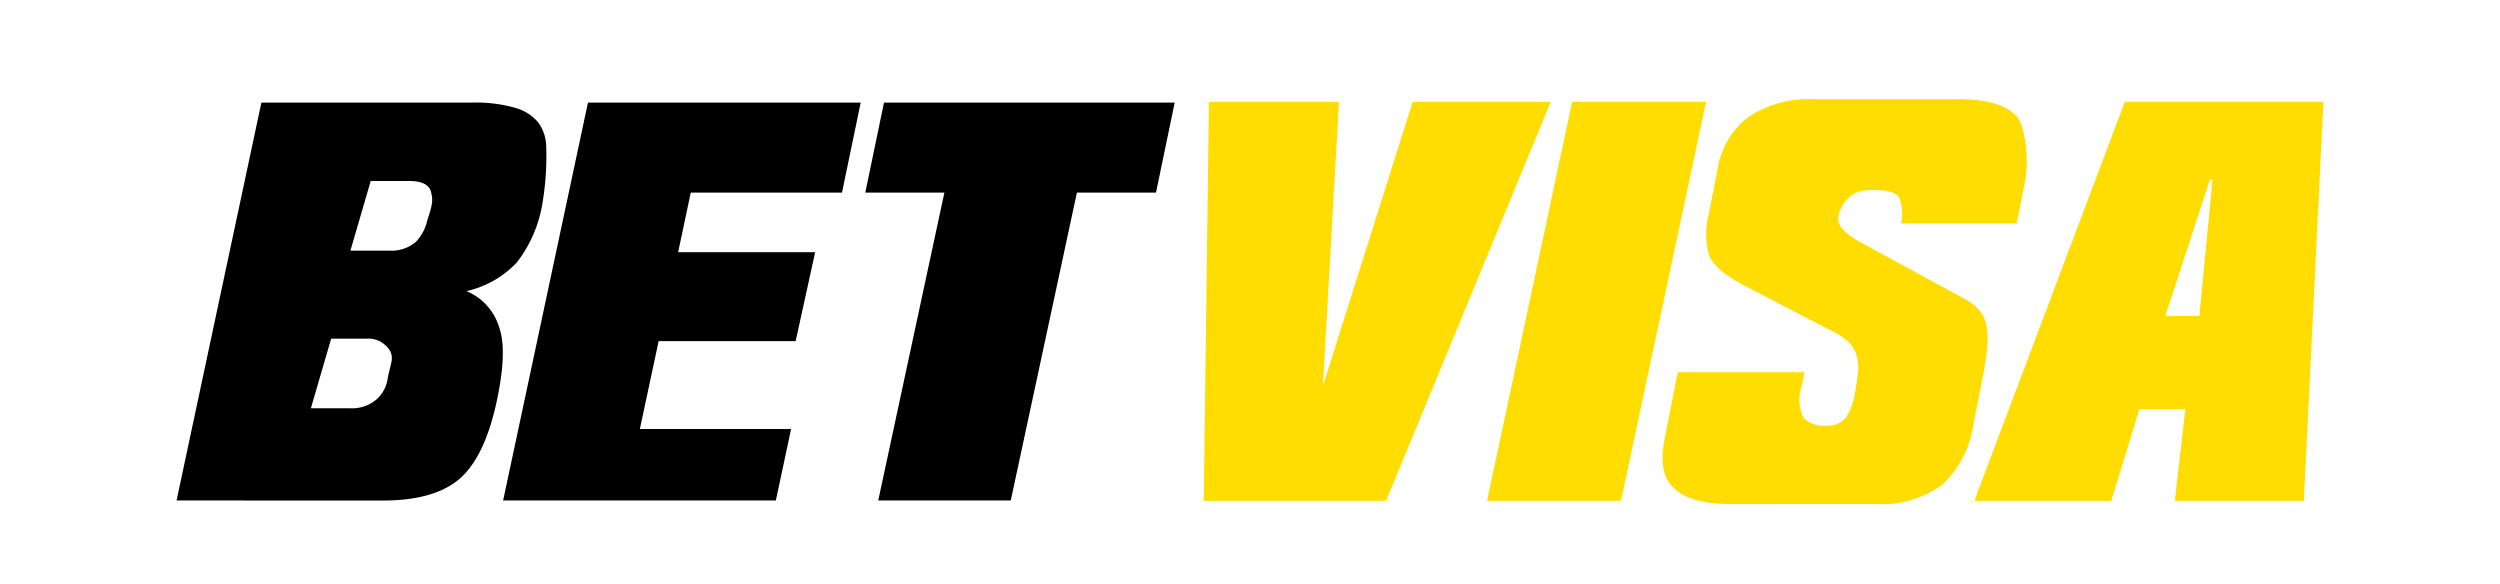
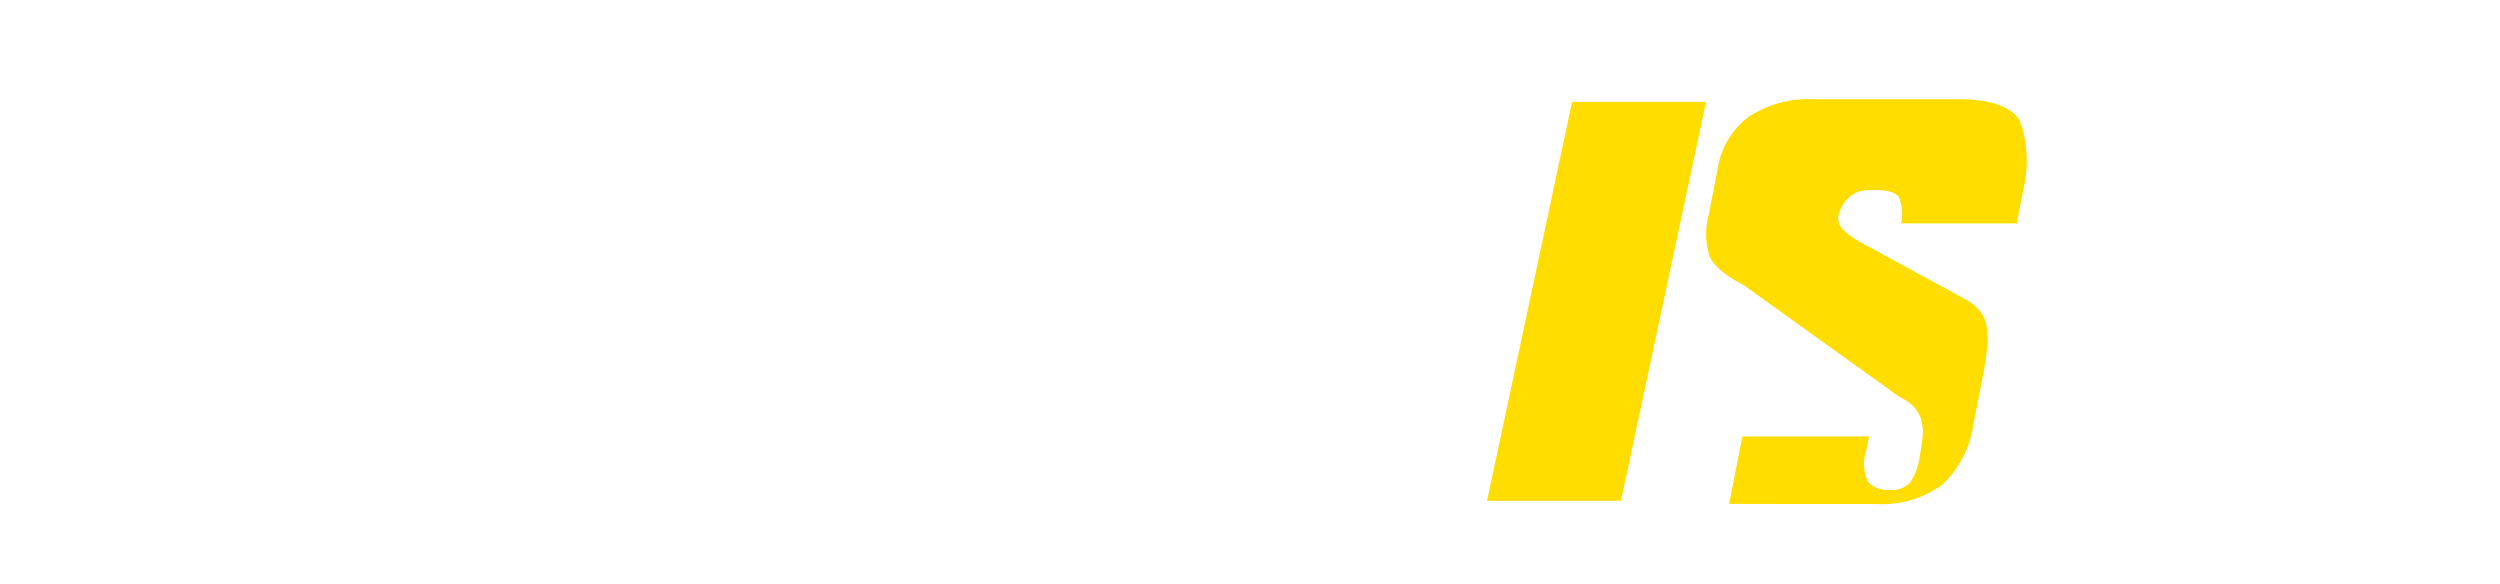
<svg xmlns="http://www.w3.org/2000/svg" width="3.124in" height="0.73in" viewBox="0 0 224.95 52.571">
  <defs>
    <style>.cls-1{fill:#fd0;}</style>
  </defs>
  <g id="Layer_1" data-name="Layer 1">
-     <polygon class="cls-1" points="108.312 45.068 108.778 9.166 120.485 9.166 119.024 34.886 118.987 34.886 127.114 9.166 139.539 9.166 124.724 45.068 108.312 45.068" />
    <polygon class="cls-1" points="133.807 45.068 141.462 9.166 153.517 9.166 145.862 45.068 133.807 45.068" />
-     <path class="cls-1" d="M155.59,45.35c-2.45,0-4.174-.532-5.126-1.582-.534-.591-1.188-1.668-.691-4.2l1.195-6.076h11.4l-.25,1.271a3.734,3.734,0,0,0,.166,2.836,2.5,2.5,0,0,0,1.972.709,2.151,2.151,0,0,0,1.873-.756,5.836,5.836,0,0,0,.82-2.446,14.208,14.208,0,0,0,.243-1.657,3.958,3.958,0,0,0-.18-1.6,2.863,2.863,0,0,0-.806-1.2,5.414,5.414,0,0,0-1.192-.772L156.961,25.7c-2.082-1.081-2.853-2.022-3.133-2.626a6.762,6.762,0,0,1-.076-3.743l.8-4.086a7.29,7.29,0,0,1,2.676-4.645,9.653,9.653,0,0,1,5.957-1.666h13.186c2.452,0,4.18.526,5.136,1.564.534.581,1.187,3.4.691,5.923l-.724,3.682H171.069a4.167,4.167,0,0,0-.191-2.363c-.5-.667-1.952-.69-2.928-.619a2.5,2.5,0,0,0-1.429.524,3.145,3.145,0,0,0-1.024,1.536,1.315,1.315,0,0,0,.167,1.261,3.929,3.929,0,0,0,.757.717,8.1,8.1,0,0,0,1.2.754l9.327,5.069a4.615,4.615,0,0,1,1.192.976,2.879,2.879,0,0,1,.566,1.136,5.976,5.976,0,0,1,.131,1.8,21.4,21.4,0,0,1-.4,2.891l-.831,4.227a9.336,9.336,0,0,1-2.783,5.564,9.17,9.17,0,0,1-6.054,1.78Z" />
-     <path class="cls-1" d="M195.7,45.068l.949-8.265h-4.128l-2.545,8.265H177.654L191.2,9.166h17.873l-1.763,35.9Zm-.852-16.639h3.062l1.179-12.26-.223-.042Z" />
-     <path d="M15.876,45.038,23.51,9.231H42.554a12.8,12.8,0,0,1,3.822.481,4.128,4.128,0,0,1,2.041,1.3,3.8,3.8,0,0,1,.725,2.132,25.6,25.6,0,0,1-.353,5.217,11.692,11.692,0,0,1-2.306,5.273,8.9,8.9,0,0,1-4.635,2.589l-.007-.073a5.11,5.11,0,0,1,3.083,3.361c.483,1.378.405,3.588-.23,6.569-.707,3.315-1.817,5.658-3.3,6.964-1.5,1.327-3.844,2-6.951,2ZM31.521,22.556H35.1a3.36,3.36,0,0,0,2.329-.806,4.141,4.141,0,0,0,1.021-1.963c.464-1.4.514-1.727.328-2.5-.26-1.08-1.766-1-2.328-1h-3.1ZM27.963,36.742h3.576a3.363,3.363,0,0,0,2.329-.8,3.129,3.129,0,0,0,1.021-1.963c.265-1.311.546-1.716.2-2.4a2.3,2.3,0,0,0-2.2-1.1h-3.1Z" />
-     <polygon points="45.264 45.038 52.899 9.231 77.442 9.231 75.759 17.333 62.149 17.333 61.013 22.698 73.343 22.698 71.589 30.698 59.259 30.698 57.569 38.604 71.179 38.604 69.806 45.038 45.264 45.038" />
-     <polygon points="79.02 45.038 84.973 17.333 77.856 17.333 79.538 9.231 105.698 9.231 104.016 17.333 96.899 17.333 90.946 45.038 79.02 45.038" />
+     <path class="cls-1" d="M155.59,45.35l1.195-6.076h11.4l-.25,1.271a3.734,3.734,0,0,0,.166,2.836,2.5,2.5,0,0,0,1.972.709,2.151,2.151,0,0,0,1.873-.756,5.836,5.836,0,0,0,.82-2.446,14.208,14.208,0,0,0,.243-1.657,3.958,3.958,0,0,0-.18-1.6,2.863,2.863,0,0,0-.806-1.2,5.414,5.414,0,0,0-1.192-.772L156.961,25.7c-2.082-1.081-2.853-2.022-3.133-2.626a6.762,6.762,0,0,1-.076-3.743l.8-4.086a7.29,7.29,0,0,1,2.676-4.645,9.653,9.653,0,0,1,5.957-1.666h13.186c2.452,0,4.18.526,5.136,1.564.534.581,1.187,3.4.691,5.923l-.724,3.682H171.069a4.167,4.167,0,0,0-.191-2.363c-.5-.667-1.952-.69-2.928-.619a2.5,2.5,0,0,0-1.429.524,3.145,3.145,0,0,0-1.024,1.536,1.315,1.315,0,0,0,.167,1.261,3.929,3.929,0,0,0,.757.717,8.1,8.1,0,0,0,1.2.754l9.327,5.069a4.615,4.615,0,0,1,1.192.976,2.879,2.879,0,0,1,.566,1.136,5.976,5.976,0,0,1,.131,1.8,21.4,21.4,0,0,1-.4,2.891l-.831,4.227a9.336,9.336,0,0,1-2.783,5.564,9.17,9.17,0,0,1-6.054,1.78Z" />
  </g>
</svg>